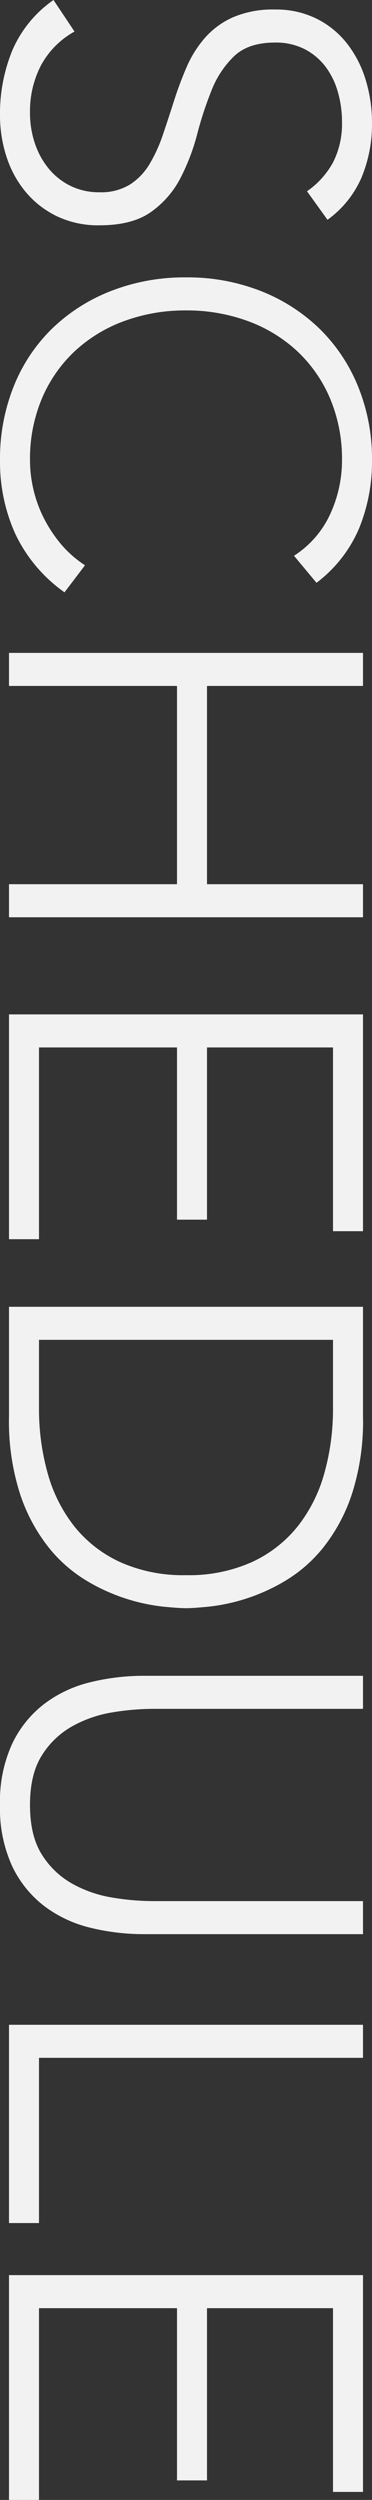
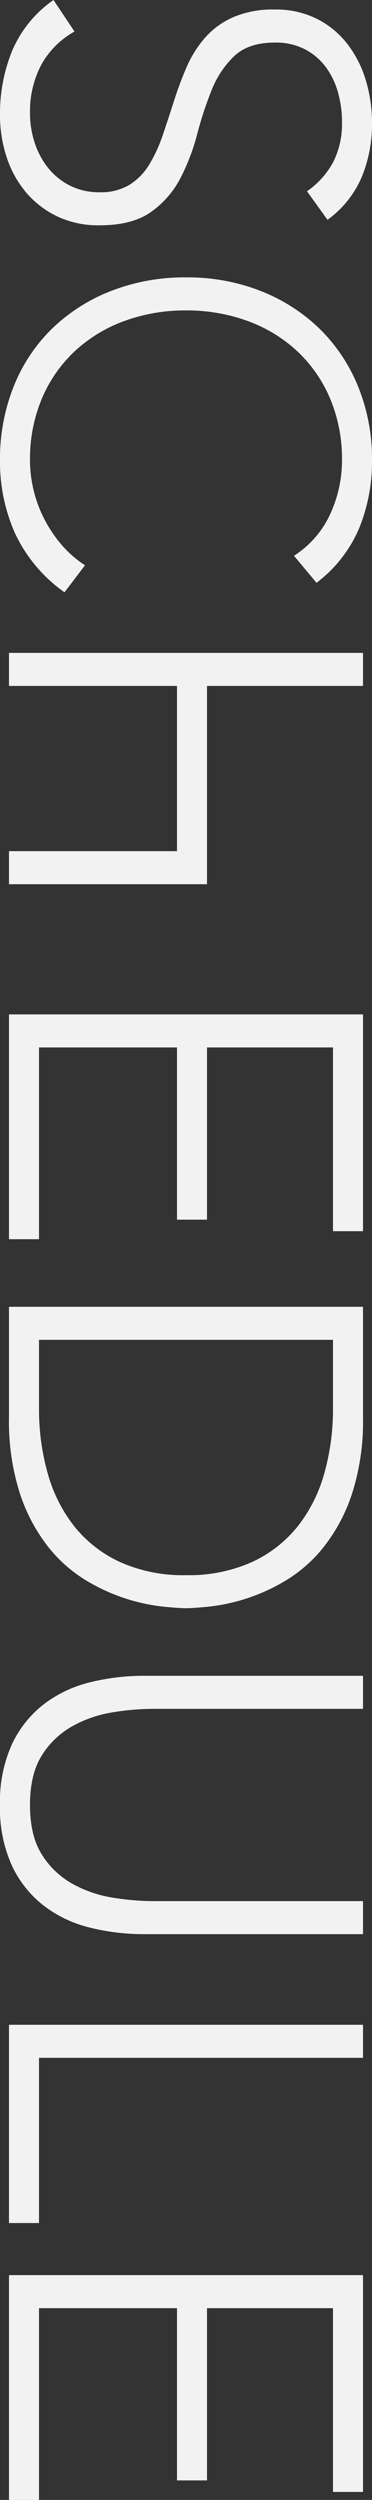
<svg xmlns="http://www.w3.org/2000/svg" width="89.28" height="599.16" viewBox="0 0 89.28 599.16">
  <rect x="0" y="0" width="89.28" height="599.16" fill="#333333" stroke="none" />
  <g id="グループ_428" data-name="グループ 428" transform="translate(1368.16 -1080.36) rotate(90)">
-     <path id="パス_955" data-name="パス 955" d="M13.92-15.72a20.316,20.316,0,0,0,8.1,8.04A23.839,23.839,0,0,0,33.36-5.04a22.667,22.667,0,0,0,7.44-1.2A18.964,18.964,0,0,0,46.86-9.6a15.8,15.8,0,0,0,4.08-5.22,15.47,15.47,0,0,0,1.5-6.9,13.254,13.254,0,0,0-1.86-7.32,14.9,14.9,0,0,0-4.98-4.74,36.559,36.559,0,0,0-7.02-3.18q-3.9-1.32-8.04-2.64t-8.04-3a26.939,26.939,0,0,1-7.02-4.38,19.53,19.53,0,0,1-4.98-6.78A24.262,24.262,0,0,1,8.64-63.84a21.861,21.861,0,0,1,2.22-10.02,21.4,21.4,0,0,1,6-7.32,26.705,26.705,0,0,1,8.7-4.44,35.192,35.192,0,0,1,10.32-1.5,33.382,33.382,0,0,1,12.9,2.46,24.51,24.51,0,0,1,10.26,8.22L52.2-71.52a20.081,20.081,0,0,0-7.02-6.3,20.347,20.347,0,0,0-9.54-2.1,25.894,25.894,0,0,0-7.32,1.02,18.293,18.293,0,0,0-6.06,3,14.777,14.777,0,0,0-4.14,4.98,15.151,15.151,0,0,0-1.56,7.08q0,6.36,3.24,9.78a22.844,22.844,0,0,0,8.1,5.4,86.011,86.011,0,0,0,10.56,3.48,51.122,51.122,0,0,1,10.56,4.02,22.783,22.783,0,0,1,8.1,7.02q3.24,4.5,3.24,12.42a23.036,23.036,0,0,1-2.16,10.2,22.438,22.438,0,0,1-5.82,7.5A25.167,25.167,0,0,1,43.92.6a32.021,32.021,0,0,1-9.96,1.56A39.971,39.971,0,0,1,18.48-.78a28.331,28.331,0,0,1-12.12-9.9Zm134.4,2.4A35.988,35.988,0,0,1,134.16-1.44a42.085,42.085,0,0,1-17.4,3.6,46.8,46.8,0,0,1-17.82-3.3,40.129,40.129,0,0,1-13.86-9.24,42.425,42.425,0,0,1-9-14.16,48.5,48.5,0,0,1-3.24-17.94,48.031,48.031,0,0,1,3.24-17.88,42.563,42.563,0,0,1,9-14.1,40.841,40.841,0,0,1,13.86-9.3,46.066,46.066,0,0,1,17.82-3.36,42.311,42.311,0,0,1,16.14,3.06A32.046,32.046,0,0,1,146.04-73.8l-6.48,5.4a23.484,23.484,0,0,0-10.14-8.76,30.751,30.751,0,0,0-12.66-2.76,37.276,37.276,0,0,0-14.94,2.88,33.291,33.291,0,0,0-11.34,7.92,35.045,35.045,0,0,0-7.2,11.88,42.367,42.367,0,0,0-2.52,14.76,42.367,42.367,0,0,0,2.52,14.76,35.045,35.045,0,0,0,7.2,11.88,33.291,33.291,0,0,0,11.34,7.92,37.276,37.276,0,0,0,14.94,2.88,30.7,30.7,0,0,0,6.72-.78,30.465,30.465,0,0,0,6.78-2.4,32.549,32.549,0,0,0,6.3-4.08,26.12,26.12,0,0,0,5.28-5.94Zm14.52-71.64h7.92v37.44h47.52V-84.96h7.92V0h-7.92V-40.32H170.76V0h-7.92Zm86.64,0h51.96v7.2H257.4v30.24h41.28v7.2H257.4V-7.2h45.96V0H249.48Zm70.08,0h26.28a56.8,56.8,0,0,1,18.72,2.7,41.633,41.633,0,0,1,12.78,6.9,34.247,34.247,0,0,1,8.04,9.3,45.516,45.516,0,0,1,4.32,9.78,45.531,45.531,0,0,1,1.74,8.46q.36,3.78.36,5.34t-.36,5.34a45.531,45.531,0,0,1-1.74,8.46,45.516,45.516,0,0,1-4.32,9.78,34.247,34.247,0,0,1-8.04,9.3,41.632,41.632,0,0,1-12.78,6.9A56.8,56.8,0,0,1,345.84,0H319.56ZM327.48-7.2H343.8a56.779,56.779,0,0,0,15.72-2.1,35.988,35.988,0,0,0,12.72-6.42,30.242,30.242,0,0,0,8.52-10.98,36.9,36.9,0,0,0,3.12-15.78,36.9,36.9,0,0,0-3.12-15.78,30.242,30.242,0,0,0-8.52-10.98,35.988,35.988,0,0,0-12.72-6.42,56.779,56.779,0,0,0-15.72-2.1H327.48ZM469.92-32.52a53.742,53.742,0,0,1-1.56,13.08A29.966,29.966,0,0,1,463.14-8.4a26.2,26.2,0,0,1-9.6,7.68,33.239,33.239,0,0,1-14.58,2.88A33.239,33.239,0,0,1,424.38-.72a26.2,26.2,0,0,1-9.6-7.68,29.967,29.967,0,0,1-5.22-11.04A53.742,53.742,0,0,1,408-32.52V-84.96h7.92v50.4a60.637,60.637,0,0,0,.84,9.72,29.394,29.394,0,0,0,3.3,9.6,20.294,20.294,0,0,0,6.96,7.32q4.5,2.88,11.94,2.88T450.9-7.92a20.294,20.294,0,0,0,6.96-7.32,29.394,29.394,0,0,0,3.3-9.6,60.637,60.637,0,0,0,.84-9.72v-50.4h7.92Zm21.72-52.44h7.92V-7.2h39.6V0H491.64Zm60,0H603.6v7.2H559.56v30.24h41.28v7.2H559.56V-7.2h45.96V0H551.64Z" transform="translate(1074 1366)" fill="#f2f2f3" />
+     <path id="パス_955" data-name="パス 955" d="M13.92-15.72a20.316,20.316,0,0,0,8.1,8.04A23.839,23.839,0,0,0,33.36-5.04a22.667,22.667,0,0,0,7.44-1.2A18.964,18.964,0,0,0,46.86-9.6a15.8,15.8,0,0,0,4.08-5.22,15.47,15.47,0,0,0,1.5-6.9,13.254,13.254,0,0,0-1.86-7.32,14.9,14.9,0,0,0-4.98-4.74,36.559,36.559,0,0,0-7.02-3.18q-3.9-1.32-8.04-2.64t-8.04-3a26.939,26.939,0,0,1-7.02-4.38,19.53,19.53,0,0,1-4.98-6.78A24.262,24.262,0,0,1,8.64-63.84a21.861,21.861,0,0,1,2.22-10.02,21.4,21.4,0,0,1,6-7.32,26.705,26.705,0,0,1,8.7-4.44,35.192,35.192,0,0,1,10.32-1.5,33.382,33.382,0,0,1,12.9,2.46,24.51,24.51,0,0,1,10.26,8.22L52.2-71.52a20.081,20.081,0,0,0-7.02-6.3,20.347,20.347,0,0,0-9.54-2.1,25.894,25.894,0,0,0-7.32,1.02,18.293,18.293,0,0,0-6.06,3,14.777,14.777,0,0,0-4.14,4.98,15.151,15.151,0,0,0-1.56,7.08q0,6.36,3.24,9.78a22.844,22.844,0,0,0,8.1,5.4,86.011,86.011,0,0,0,10.56,3.48,51.122,51.122,0,0,1,10.56,4.02,22.783,22.783,0,0,1,8.1,7.02q3.24,4.5,3.24,12.42a23.036,23.036,0,0,1-2.16,10.2,22.438,22.438,0,0,1-5.82,7.5A25.167,25.167,0,0,1,43.92.6a32.021,32.021,0,0,1-9.96,1.56A39.971,39.971,0,0,1,18.48-.78a28.331,28.331,0,0,1-12.12-9.9Zm134.4,2.4A35.988,35.988,0,0,1,134.16-1.44a42.085,42.085,0,0,1-17.4,3.6,46.8,46.8,0,0,1-17.82-3.3,40.129,40.129,0,0,1-13.86-9.24,42.425,42.425,0,0,1-9-14.16,48.5,48.5,0,0,1-3.24-17.94,48.031,48.031,0,0,1,3.24-17.88,42.563,42.563,0,0,1,9-14.1,40.841,40.841,0,0,1,13.86-9.3,46.066,46.066,0,0,1,17.82-3.36,42.311,42.311,0,0,1,16.14,3.06A32.046,32.046,0,0,1,146.04-73.8l-6.48,5.4a23.484,23.484,0,0,0-10.14-8.76,30.751,30.751,0,0,0-12.66-2.76,37.276,37.276,0,0,0-14.94,2.88,33.291,33.291,0,0,0-11.34,7.92,35.045,35.045,0,0,0-7.2,11.88,42.367,42.367,0,0,0-2.52,14.76,42.367,42.367,0,0,0,2.52,14.76,35.045,35.045,0,0,0,7.2,11.88,33.291,33.291,0,0,0,11.34,7.92,37.276,37.276,0,0,0,14.94,2.88,30.7,30.7,0,0,0,6.72-.78,30.465,30.465,0,0,0,6.78-2.4,32.549,32.549,0,0,0,6.3-4.08,26.12,26.12,0,0,0,5.28-5.94Zm14.52-71.64h7.92v37.44h47.52V-84.96V0h-7.92V-40.32H170.76V0h-7.92Zm86.64,0h51.96v7.2H257.4v30.24h41.28v7.2H257.4V-7.2h45.96V0H249.48Zm70.08,0h26.28a56.8,56.8,0,0,1,18.72,2.7,41.633,41.633,0,0,1,12.78,6.9,34.247,34.247,0,0,1,8.04,9.3,45.516,45.516,0,0,1,4.32,9.78,45.531,45.531,0,0,1,1.74,8.46q.36,3.78.36,5.34t-.36,5.34a45.531,45.531,0,0,1-1.74,8.46,45.516,45.516,0,0,1-4.32,9.78,34.247,34.247,0,0,1-8.04,9.3,41.632,41.632,0,0,1-12.78,6.9A56.8,56.8,0,0,1,345.84,0H319.56ZM327.48-7.2H343.8a56.779,56.779,0,0,0,15.72-2.1,35.988,35.988,0,0,0,12.72-6.42,30.242,30.242,0,0,0,8.52-10.98,36.9,36.9,0,0,0,3.12-15.78,36.9,36.9,0,0,0-3.12-15.78,30.242,30.242,0,0,0-8.52-10.98,35.988,35.988,0,0,0-12.72-6.42,56.779,56.779,0,0,0-15.72-2.1H327.48ZM469.92-32.52a53.742,53.742,0,0,1-1.56,13.08A29.966,29.966,0,0,1,463.14-8.4a26.2,26.2,0,0,1-9.6,7.68,33.239,33.239,0,0,1-14.58,2.88A33.239,33.239,0,0,1,424.38-.72a26.2,26.2,0,0,1-9.6-7.68,29.967,29.967,0,0,1-5.22-11.04A53.742,53.742,0,0,1,408-32.52V-84.96h7.92v50.4a60.637,60.637,0,0,0,.84,9.72,29.394,29.394,0,0,0,3.3,9.6,20.294,20.294,0,0,0,6.96,7.32q4.5,2.88,11.94,2.88T450.9-7.92a20.294,20.294,0,0,0,6.96-7.32,29.394,29.394,0,0,0,3.3-9.6,60.637,60.637,0,0,0,.84-9.72v-50.4h7.92Zm21.72-52.44h7.92V-7.2h39.6V0H491.64Zm60,0H603.6v7.2H559.56v30.24h41.28v7.2H559.56V-7.2h45.96V0H551.64Z" transform="translate(1074 1366)" fill="#f2f2f3" />
  </g>
</svg>